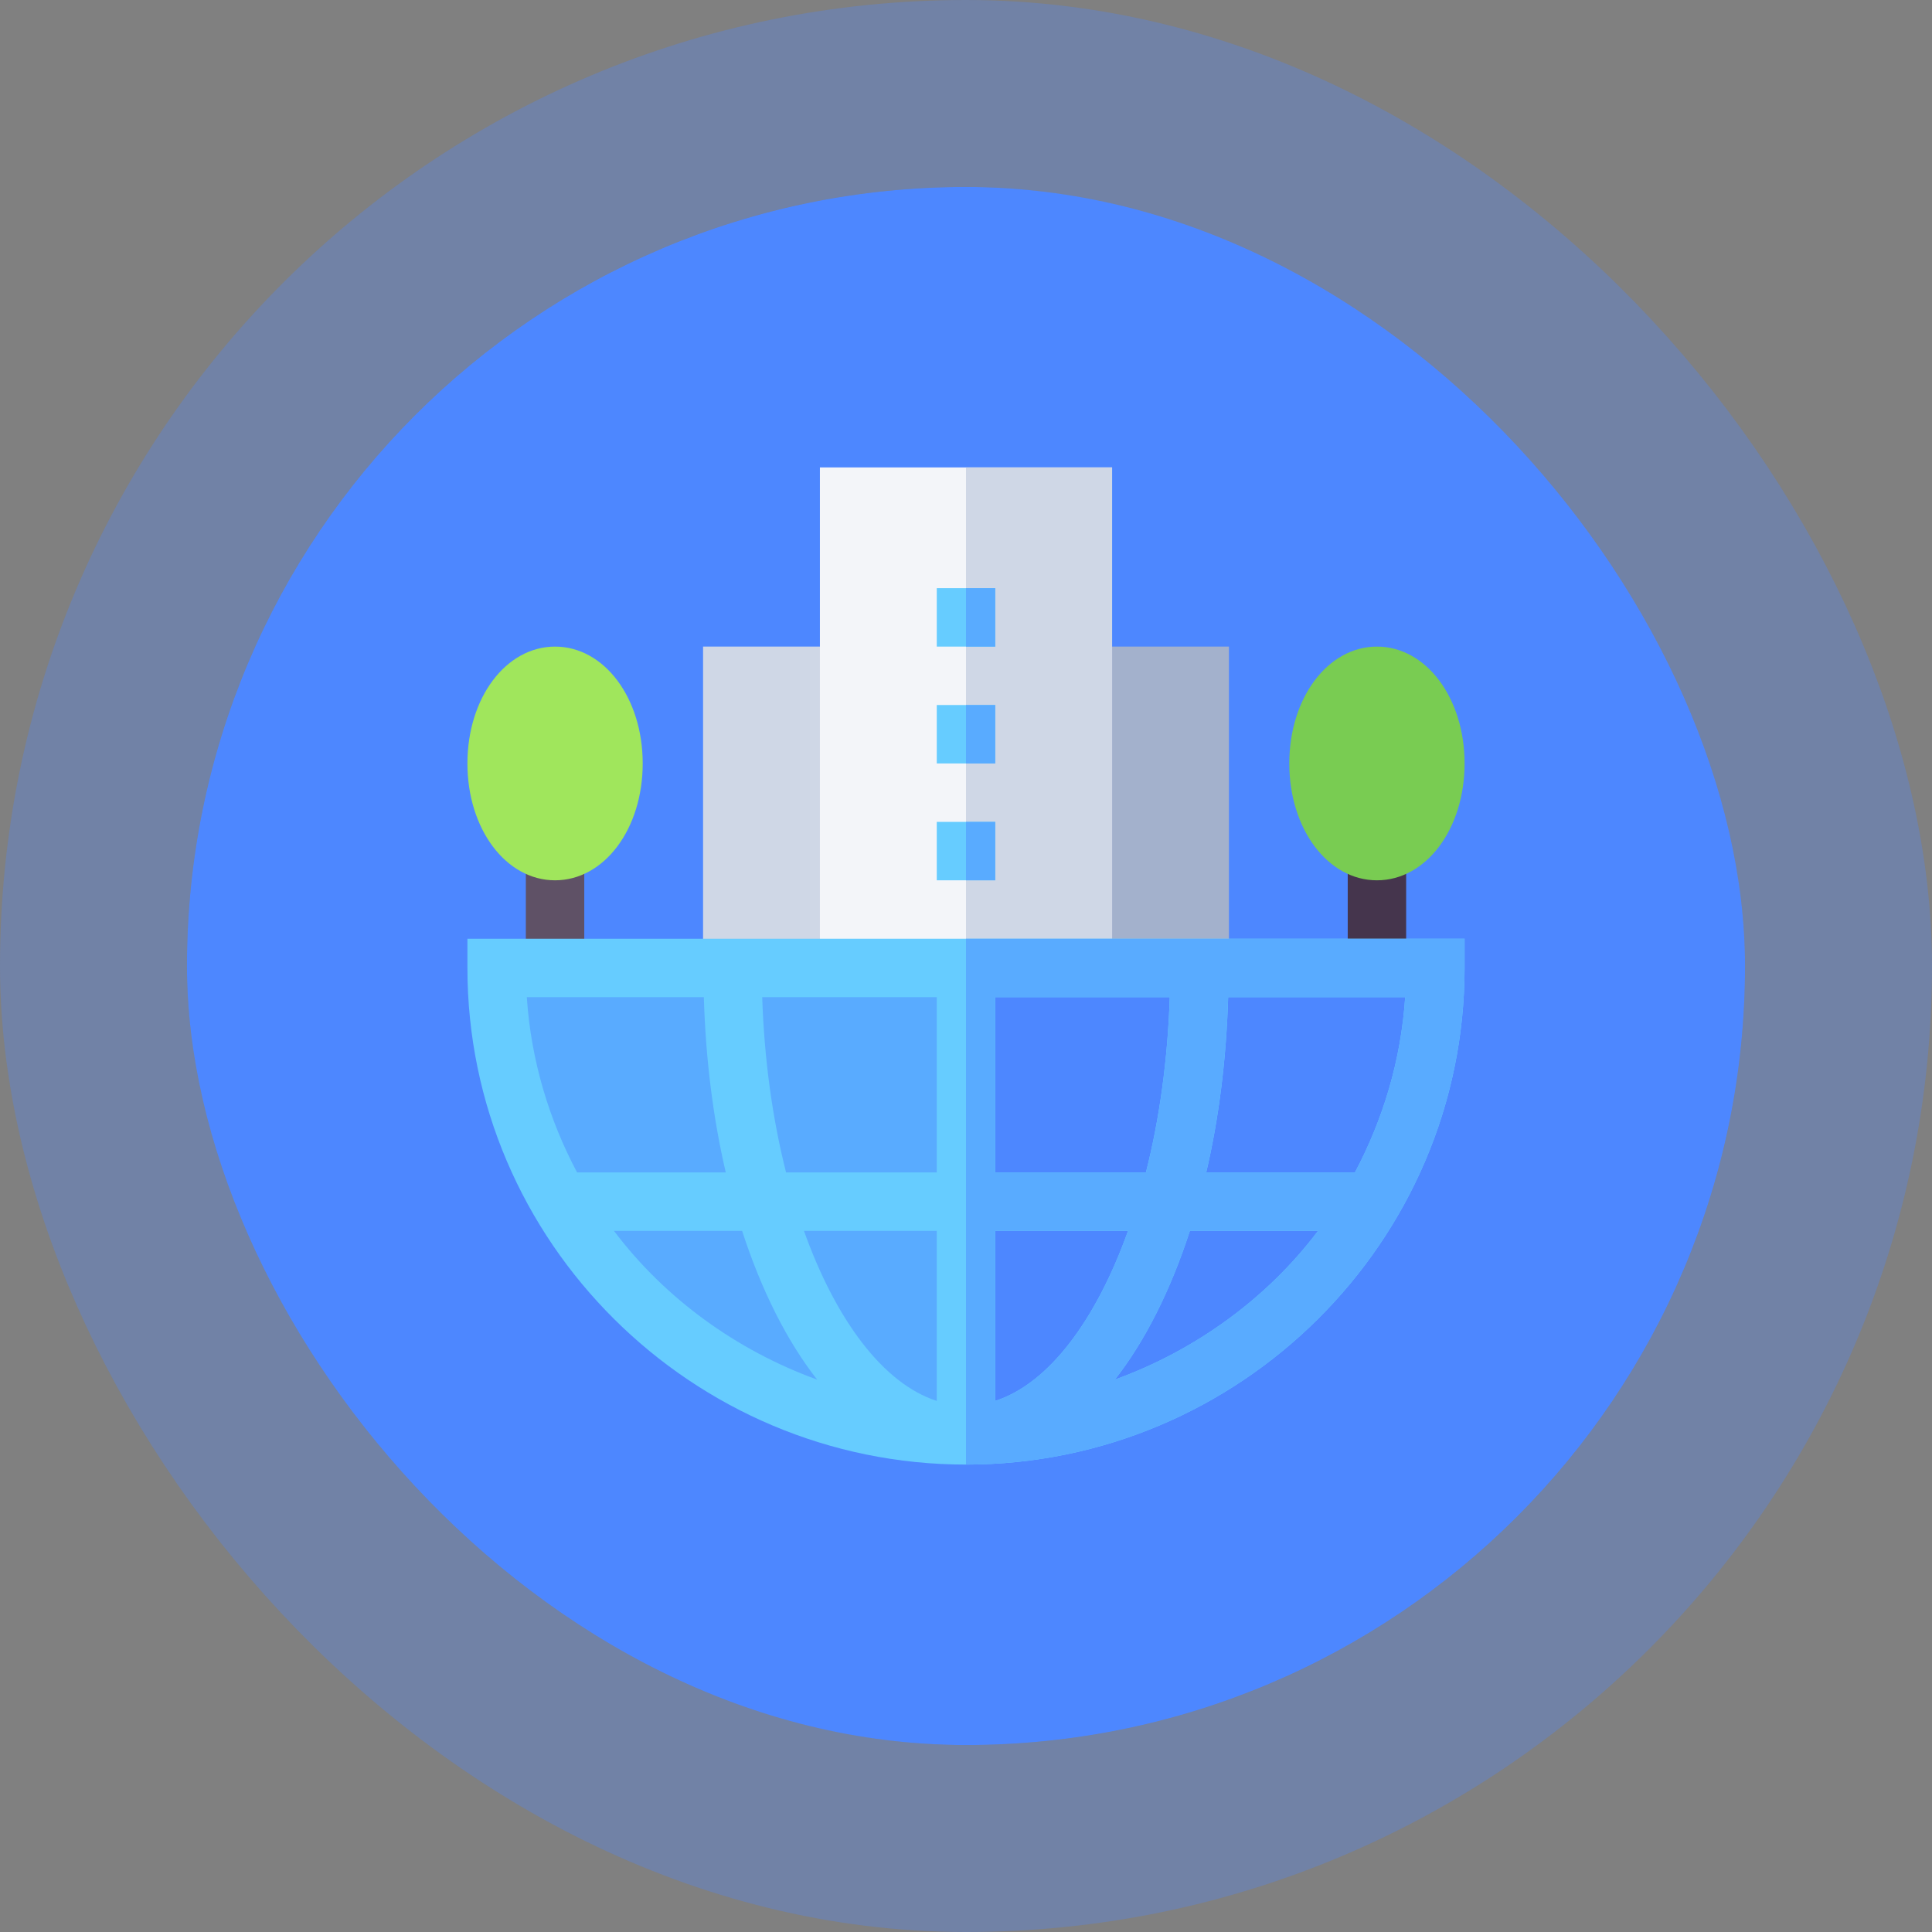
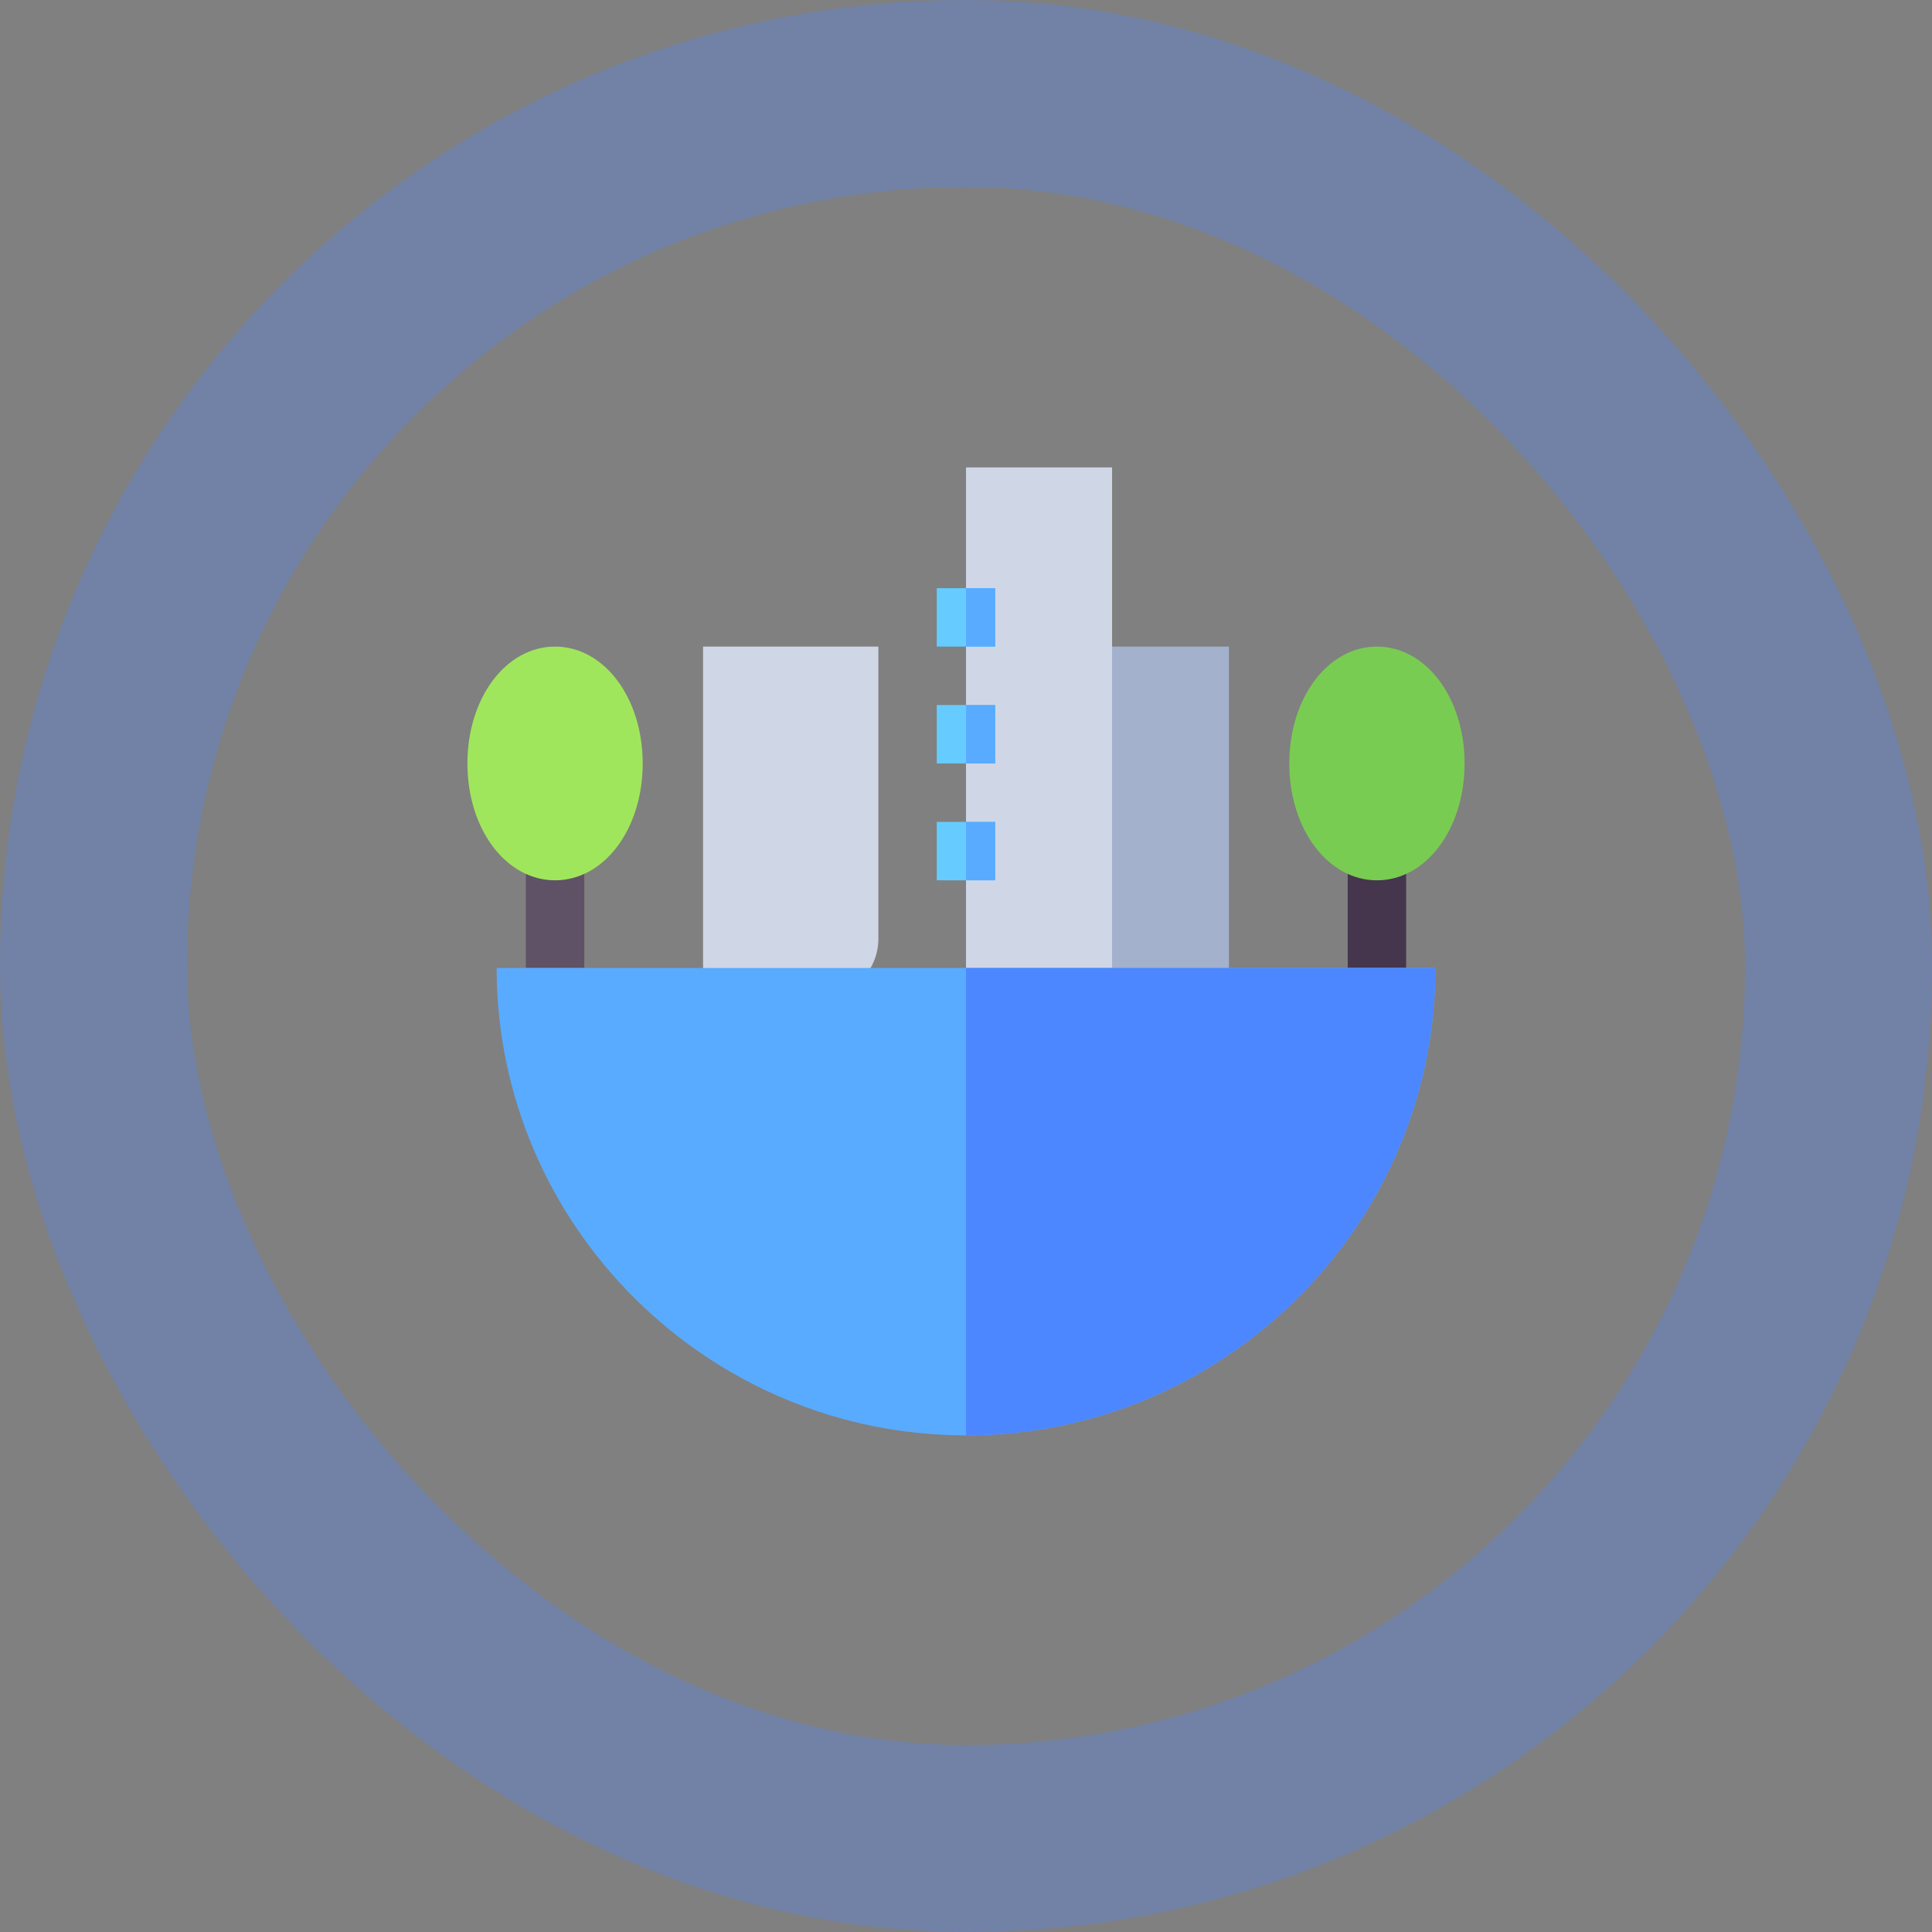
<svg xmlns="http://www.w3.org/2000/svg" width="62" height="62" viewBox="0 0 62 62" fill="none">
  <rect x="0" y="0" width="62" height="62" fill="#808080" stroke="none" />
  <g id="Corporate">
-     <rect x="6" y="6" width="50" height="50" rx="25" fill="#4D87FF" />
    <rect x="3" y="3" width="56" height="56" rx="28" stroke="#4D87FF" stroke-opacity="0.3" stroke-width="6" />
    <g id="Group">
      <g id="Group_2">
        <path id="Vector" d="M26.312 32H22.562V20.75H28.188V30.125C28.188 31.161 27.348 32 26.312 32Z" fill="#CFD7E6" />
      </g>
      <g id="Group_3">
        <path id="Vector_2" d="M39.438 32H35.688C34.652 32 33.812 31.161 33.812 30.125V20.75H39.438V32Z" fill="#A3B1CC" />
      </g>
      <g id="Group_4">
-         <path id="Vector_3" d="M35.688 32H26.312V15H35.688V32Z" fill="#F3F5F9" />
+         <path id="Vector_3" d="M35.688 32H26.312V15V32Z" fill="#F3F5F9" />
      </g>
      <path id="Vector_4" d="M31 15H35.688V32H31V15Z" fill="#CFD7E6" />
      <g id="Group_5">
        <path id="Vector_5" d="M43.25 27.312H45.125V31.062H43.25V27.312Z" fill="#45354D" />
      </g>
      <g id="Group_6">
        <path id="Vector_6" d="M16.875 27.312H18.75V31.062H16.875V27.312Z" fill="#5F5166" />
      </g>
      <g id="Group_7">
        <path id="Vector_7" d="M30.062 22.625H31.938V24.5H30.062V22.625Z" fill="#66CCFF" />
      </g>
      <g id="Group_8">
        <path id="Vector_8" d="M30.062 18.875H31.938V20.75H30.062V18.875Z" fill="#66CCFF" />
      </g>
      <g id="Group_9">
        <path id="Vector_9" d="M30.062 26.375H31.938V28.25H30.062V26.375Z" fill="#66CCFF" />
      </g>
      <g id="_Image_2_">
        <g id="Group_10">
          <path id="Vector_10" d="M44.188 28.25C42.61 28.25 41.375 26.603 41.375 24.5C41.375 22.397 42.61 20.75 44.188 20.75C45.765 20.75 47 22.397 47 24.5C47 26.603 45.765 28.25 44.188 28.25Z" fill="#79CC52" />
        </g>
        <g id="Group_11">
          <path id="Vector_11" d="M17.812 28.25C16.235 28.25 15 26.603 15 24.5C15 22.397 16.235 20.75 17.812 20.75C19.39 20.75 20.625 22.397 20.625 24.5C20.625 26.603 19.39 28.25 17.812 28.25Z" fill="#A0E65C" />
        </g>
      </g>
      <g id="Group_12">
        <path id="Vector_12" d="M31 46.062C22.729 46.062 15.938 39.333 15.938 31.062H46.062C46.062 39.333 39.271 46.062 31 46.062Z" fill="#59ABFF" />
      </g>
      <g id="Group_13">
        <path id="Vector_13" d="M31 26.375H31.938V28.25H31V26.375Z" fill="#59ABFF" />
        <path id="Vector_14" d="M31 22.625H31.938V24.5H31V22.625Z" fill="#59ABFF" />
        <path id="Vector_15" d="M31 18.875H31.938V20.75H31V18.875Z" fill="#59ABFF" />
      </g>
      <path id="Vector_16" d="M31 46.062C39.271 46.062 46.062 39.333 46.062 31.062H31V46.062Z" fill="#4D87FF" />
-       <path id="Vector_17" d="M15 30.125V31.062C15 39.851 22.212 47 31 47C39.788 47 47 39.851 47 31.062V30.125H15ZM30.062 39.5V44.957C28.347 44.403 26.827 42.372 25.8 39.5H30.062ZM25.226 37.625C24.792 35.917 24.526 34.008 24.46 32H30.062V37.625H25.226ZM31.938 44.957V39.5H36.2C35.173 42.372 33.653 44.403 31.938 44.957ZM31.938 37.625V32H37.539C37.474 34.008 37.208 35.917 36.774 37.625H31.938ZM22.587 32C22.646 34.005 22.888 35.9 23.291 37.625H18.519C17.616 35.923 17.04 34.023 16.906 32H22.587ZM19.703 39.5H23.815C24.432 41.398 25.248 43.029 26.222 44.273C23.633 43.334 21.332 41.663 19.703 39.5ZM35.778 44.273C36.752 43.029 37.568 41.398 38.185 39.5H42.297C40.668 41.663 38.367 43.334 35.778 44.273ZM43.481 37.625H38.709C39.112 35.9 39.354 34.005 39.413 32H45.094C44.96 34.023 44.384 35.923 43.481 37.625Z" fill="#66CCFF" />
-       <path id="Vector_18" d="M47 31.062V30.125H31V47C39.788 47 47 39.851 47 31.062ZM39.413 32H45.094C44.96 34.023 44.384 35.923 43.481 37.625H38.709C39.112 35.9 39.354 34.005 39.413 32ZM31.938 32H37.539C37.474 34.008 37.208 35.917 36.774 37.625H31.938V32ZM31.938 44.957V39.5H36.2C35.173 42.372 33.653 44.403 31.938 44.957ZM35.778 44.273C36.752 43.029 37.568 41.398 38.185 39.5H42.297C40.668 41.663 38.367 43.334 35.778 44.273Z" fill="#59ABFF" />
    </g>
  </g>
</svg>